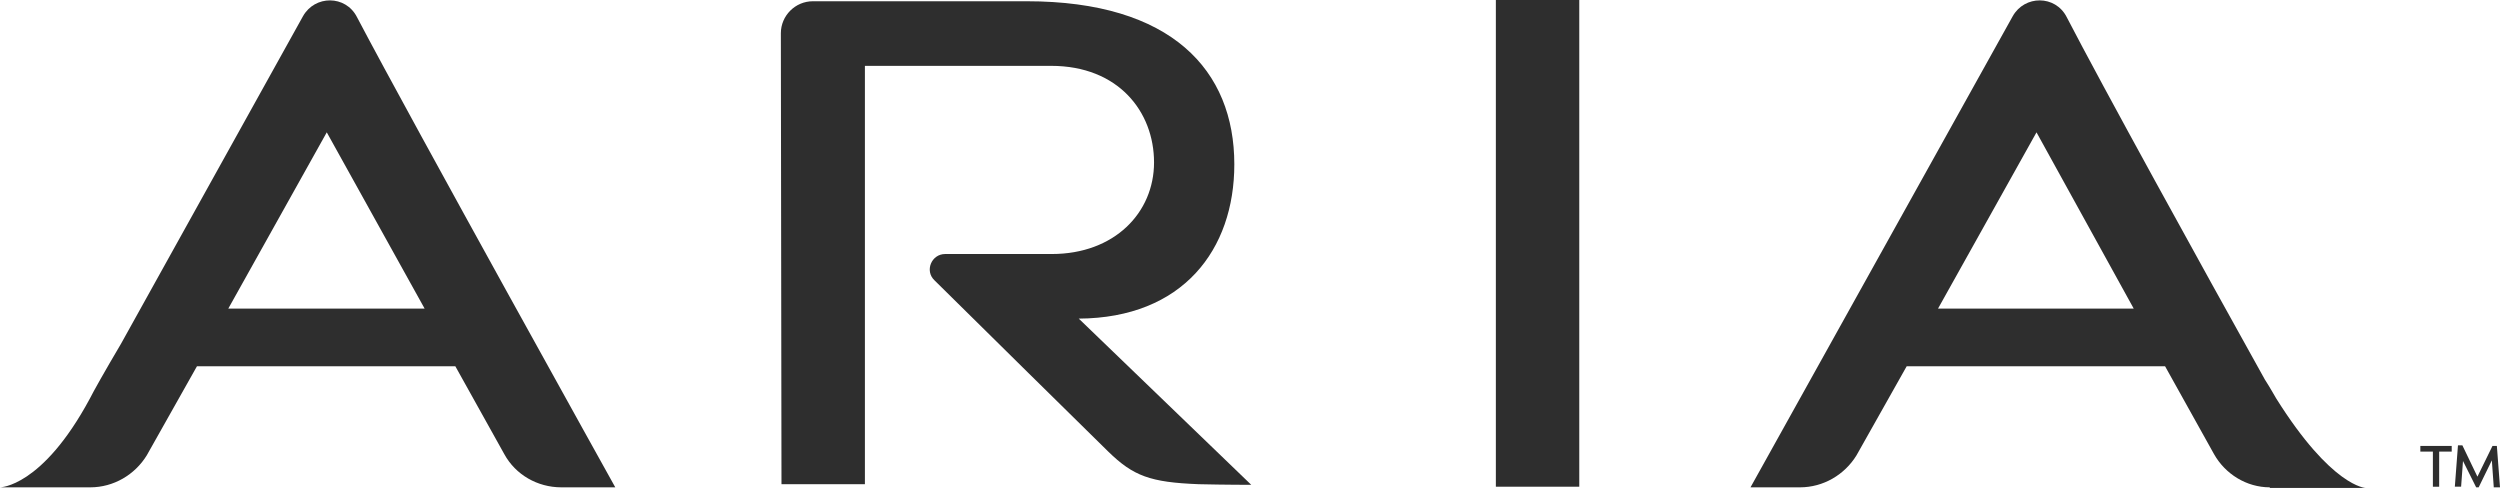
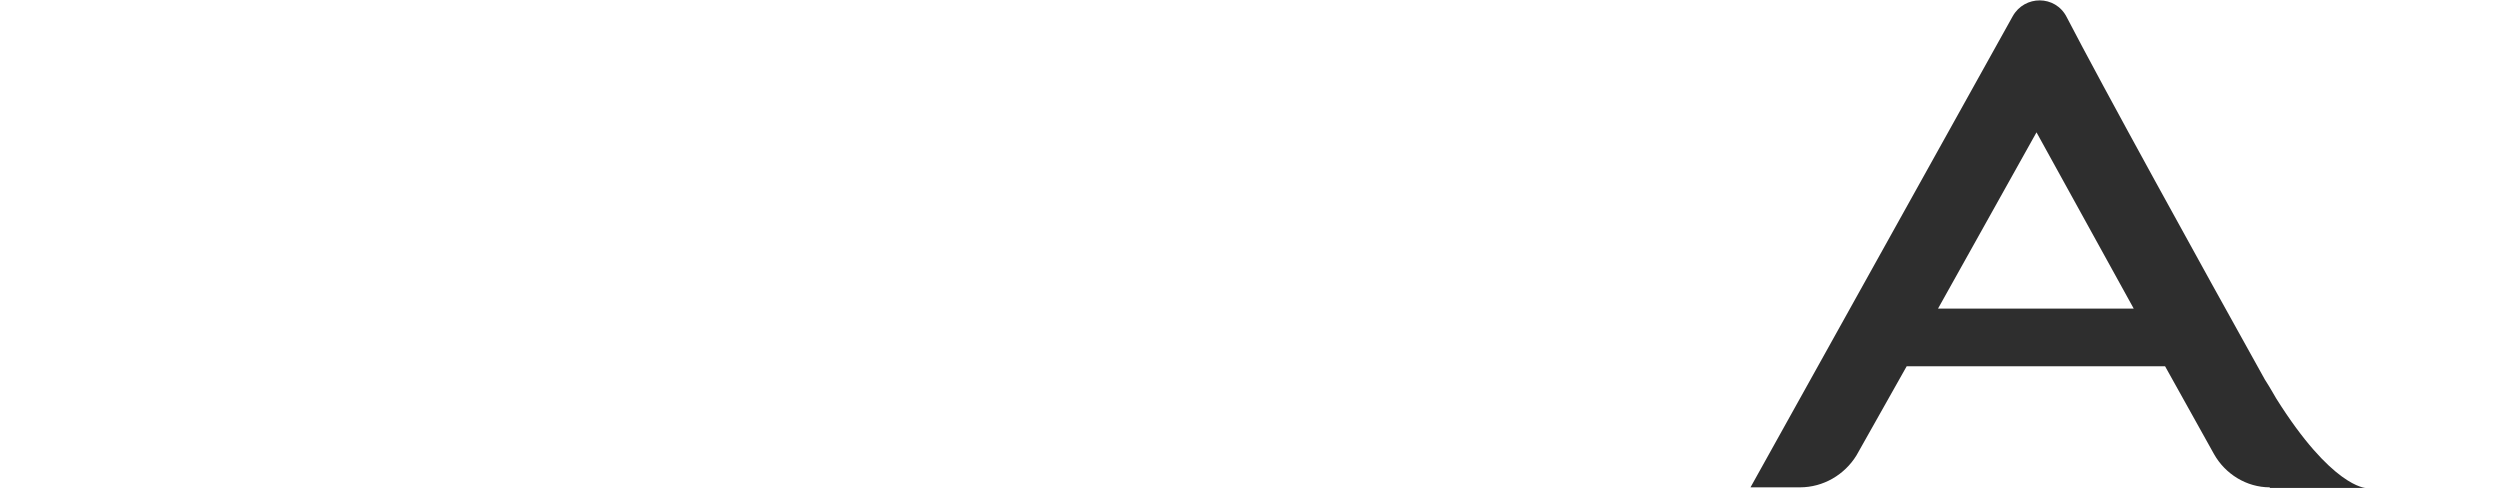
<svg xmlns="http://www.w3.org/2000/svg" version="1.1" id="Layer_1" x="0px" y="0px" viewBox="0 0 398.6 77.8" style="enable-background:new 0 0 398.6 77.8;" xml:space="preserve">
  <style type="text/css">
	.st0{fill:#2E2E2E;}
</style>
  <g id="Aria_x5F_grey_00000126323768656345393960000006979779804928790680_">
    <g>
      <g>
-         <path class="st0" d="M238.5,0h13.3v77.6h-13.3V0z" />
-         <path class="st0" d="M196.8,26.2c0-15-10-26-33.1-26h-34.1c-2.8,0-5.1,2.3-5.1,5.1l0.1,71.9h13.3V10.5h29.7     c10.7,0,16.4,7.3,16.4,15.4c0,8-6.3,14.6-16.3,14.6h-17c-2.2,0-3.3,2.7-1.7,4.2c7.6,7.5,23.2,22.9,27.7,27.3     c4,3.9,6.7,4.9,14.4,5.2c4.1,0.1,8.4,0.1,8.4,0.1l-27.5-26.5C188.6,50.7,196.8,39.8,196.8,26.2z" />
        <path class="st0" d="M377.2,77.8c0,0-5.4-0.1-14.3-14.3c-0.3-0.5-0.9-1.6-1.8-3C350.8,42,335.3,13.9,329.5,2.7     c-1.8-3.5-6.7-3.5-8.6-0.1l-41.8,75.1h7.9c3.7,0,7.1-2,9-5.1l8-14.2h41.2l7.8,14c1.8,3.2,5.2,5.3,8.9,5.3l0,0.1H377.2z M309,49.2     l15.7-28.1l15.5,28.1H309z" />
-         <path class="st0" d="M388.9,72v5.6h-1V72h-2v-0.9h5V72H388.9z M397.6,77.6l-0.3-4.2l-2.1,4.3h-0.4l-2.1-4.2l-0.3,4.1h-1l0.5-6.6     h0.7L395,76l2.4-4.9h0.7l0.5,6.6H397.6z" />
-         <path class="st0" d="M56.9,2.7c-1.8-3.5-6.7-3.5-8.6-0.1l-29,52.2c-2.6,4.4-4.4,7.6-5,8.8C6.7,77.7,0,77.7,0,77.7h13.7l0,0h0.7     c3.7,0,7.1-2,9-5.1l8-14.2h41.2l7.8,14c1.8,3.3,5.3,5.3,9.1,5.3h8.6C98.1,77.7,66,20,56.9,2.7z M36.4,49.2l15.7-28.1l15.6,28.1     H36.4z" />
      </g>
    </g>
  </g>
</svg>